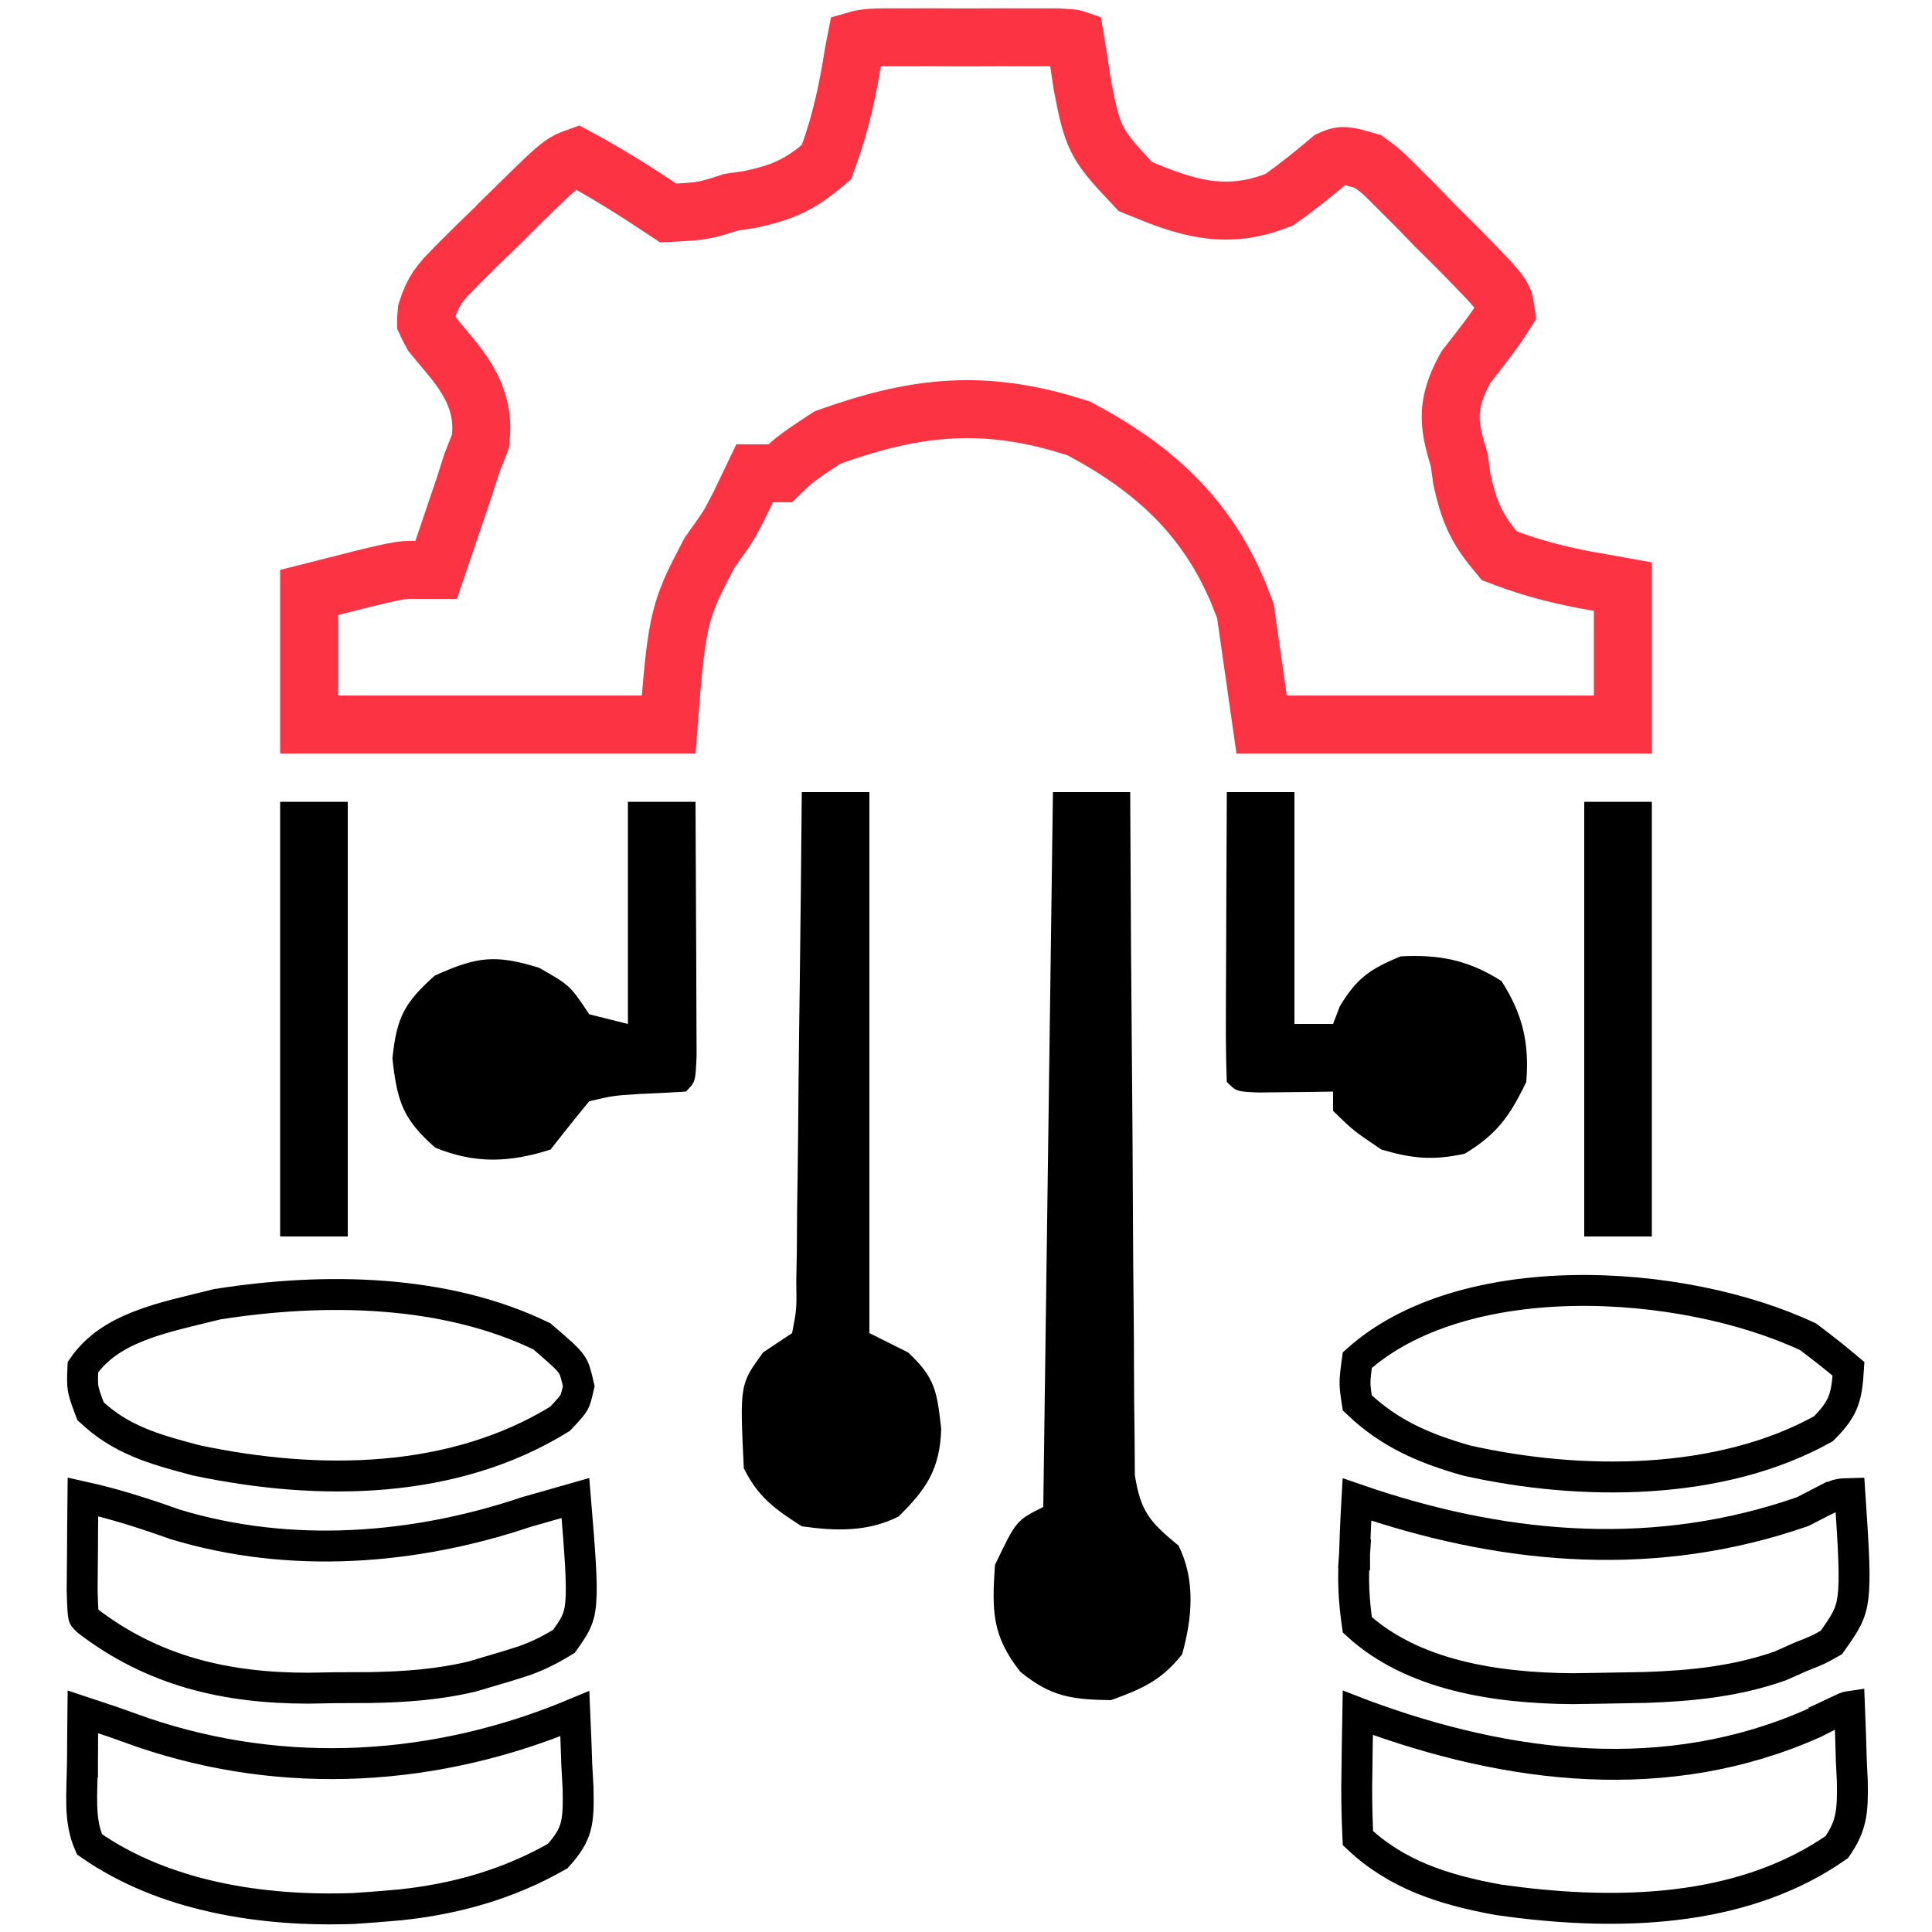
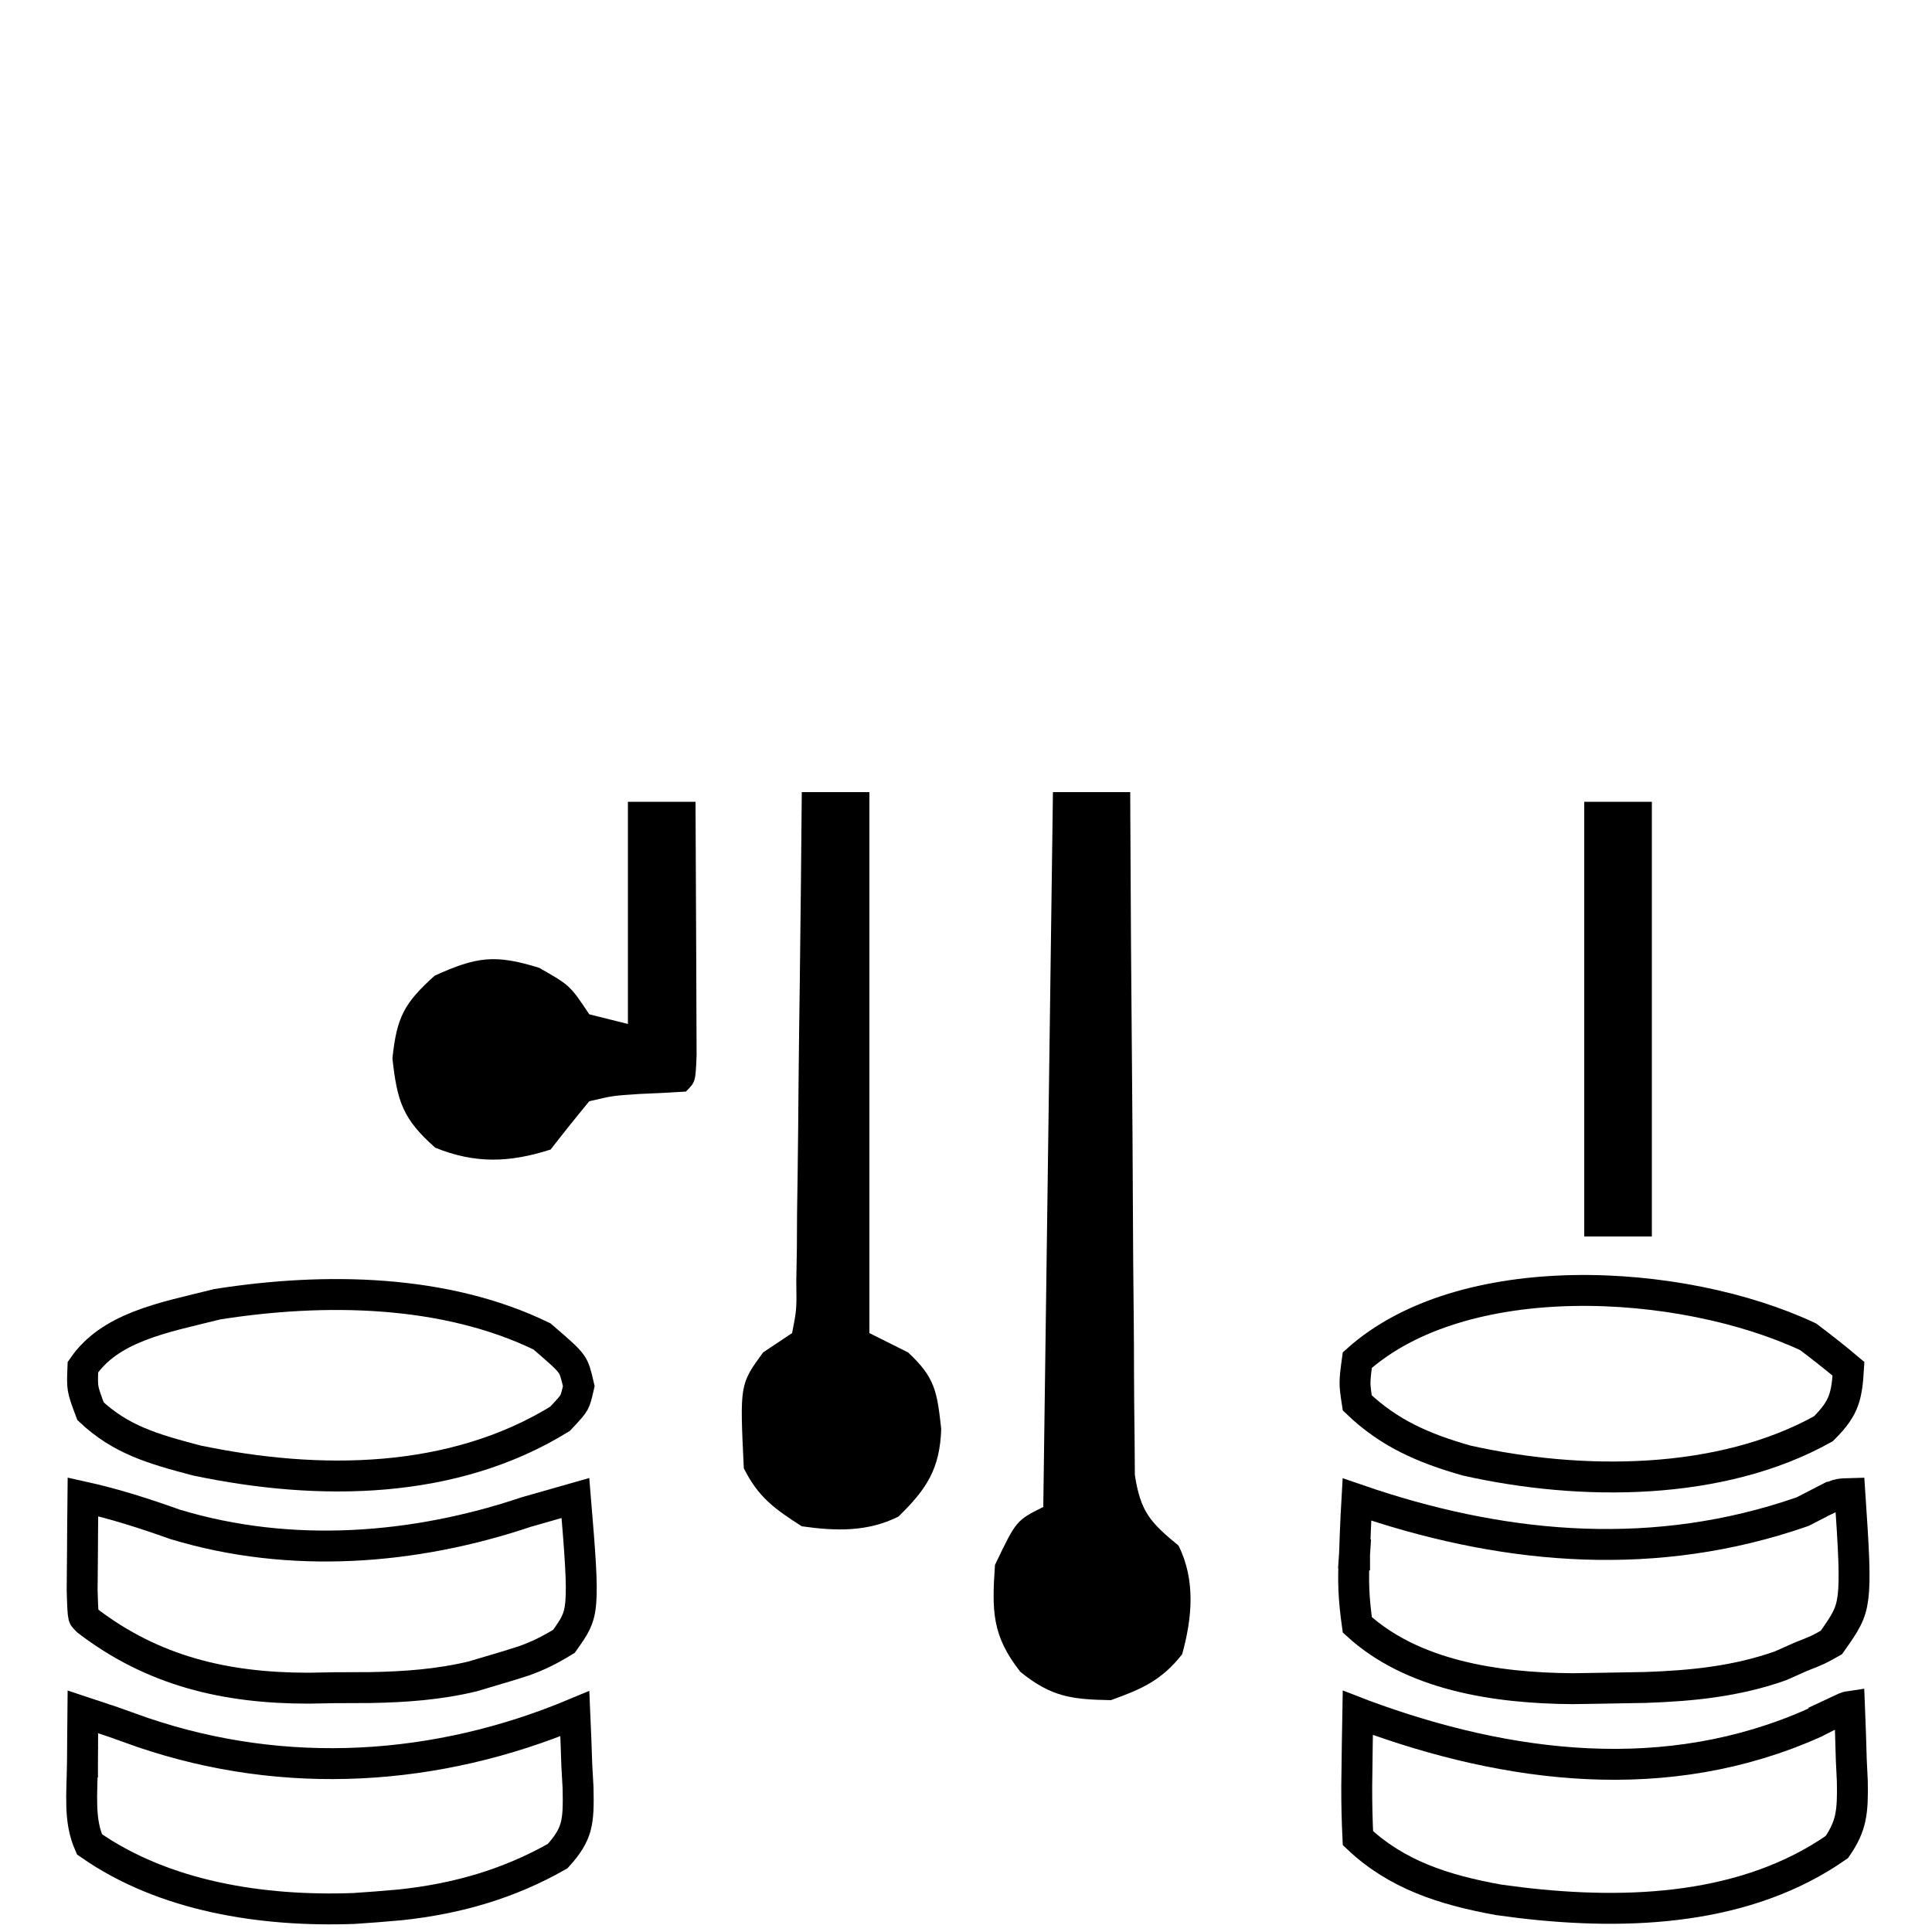
<svg xmlns="http://www.w3.org/2000/svg" width="50" height="50" viewBox="0 0 50 50" fill="none">
-   <path d="M26.655 0.966C27.015 0.967 27.024 0.966 27.375 0.966C27.692 0.984 27.753 0.991 27.801 1.003C27.808 1.005 27.816 1.009 27.825 1.012C27.89 1.4 27.952 1.791 28.008 2.184L28.011 2.204L28.015 2.223C28.128 2.797 28.206 3.228 28.396 3.606C28.59 3.988 28.887 4.297 29.271 4.708L29.383 4.828L29.535 4.89C30.569 5.314 31.647 5.731 33.02 5.2L33.106 5.167L33.181 5.114C33.628 4.799 34.038 4.461 34.432 4.13C34.625 4.039 34.729 4.032 34.818 4.039C34.958 4.049 35.1 4.091 35.41 4.182C35.582 4.31 35.661 4.369 35.737 4.435C35.783 4.475 35.828 4.517 35.892 4.579L36.153 4.84L36.65 5.336C36.815 5.506 36.98 5.675 37.149 5.85L37.154 5.856L37.16 5.861L37.679 6.375C38.423 7.129 38.703 7.419 38.842 7.635C38.911 7.743 38.936 7.809 38.974 8.086C38.686 8.549 38.352 8.97 37.971 9.459L37.933 9.509L37.902 9.565C37.669 9.997 37.536 10.388 37.544 10.83C37.551 11.2 37.662 11.566 37.764 11.906C37.786 12.064 37.808 12.223 37.831 12.386L37.836 12.418L37.843 12.45C37.999 13.136 38.164 13.614 38.673 14.228L38.8 14.382L38.987 14.452C39.671 14.708 40.328 14.872 40.995 15.002L41.668 15.122C41.813 15.146 41.918 15.164 42 15.179V18.75H32.65C32.49 17.625 32.459 17.41 32.242 15.894L32.231 15.816L32.204 15.742L32.044 15.335C31.21 13.351 29.856 12.125 27.98 11.12L27.919 11.087L27.855 11.067L27.423 10.937C25.295 10.341 23.601 10.543 21.498 11.293L21.413 11.324L21.337 11.373C20.972 11.614 20.748 11.762 20.559 11.914C20.429 12.017 20.318 12.122 20.189 12.249H19.528L19.324 12.675C19.265 12.798 19.206 12.922 19.145 13.048C18.985 13.361 18.921 13.484 18.839 13.617C18.753 13.755 18.645 13.908 18.389 14.268L18.359 14.31L18.336 14.355C17.966 15.06 17.73 15.502 17.581 16.217C17.464 16.779 17.398 17.52 17.305 18.75H8V15.332C10.412 14.718 10.337 14.749 10.75 14.749H11.287L11.46 14.241L11.82 13.177L12.023 12.58L12.026 12.568C12.086 12.38 12.146 12.192 12.208 11.998C12.27 11.84 12.332 11.681 12.396 11.517L12.432 11.424L12.442 11.326C12.517 10.638 12.275 10.091 11.988 9.662C11.849 9.453 11.691 9.261 11.55 9.093C11.414 8.932 11.3 8.798 11.19 8.66C11.128 8.546 11.088 8.473 11.06 8.414C11.046 8.382 11.037 8.362 11.033 8.35C11.031 8.345 11.03 8.341 11.029 8.339C11.029 8.338 11.028 8.338 11.028 8.337V8.336L11.027 8.33C11.027 8.322 11.027 8.306 11.027 8.277C11.029 8.223 11.035 8.154 11.045 8.043C11.133 7.769 11.217 7.596 11.315 7.449C11.372 7.364 11.438 7.28 11.523 7.184L11.845 6.85L11.847 6.848C12.009 6.687 12.172 6.525 12.339 6.359L12.864 5.852L12.874 5.843L13.394 5.325L13.393 5.324C14.053 4.675 14.322 4.415 14.53 4.264C14.645 4.181 14.732 4.138 14.933 4.066C15.671 4.464 16.363 4.893 17.084 5.374L17.292 5.512L17.541 5.499C17.814 5.484 18.019 5.474 18.238 5.43C18.433 5.391 18.636 5.326 18.917 5.234C19.061 5.213 19.207 5.193 19.355 5.171L19.382 5.167L19.409 5.162C20.109 5.009 20.598 4.851 21.23 4.327L21.386 4.197L21.455 4.005C21.782 3.104 21.952 2.251 22.093 1.357C22.123 1.206 22.14 1.119 22.155 1.042C22.36 0.982 22.562 0.969 22.847 0.966H23.345C23.611 0.966 23.877 0.966 24.15 0.965L24.997 0.968H25.003C25.282 0.967 25.561 0.966 25.849 0.965L26.655 0.966Z" stroke="#FC3342" stroke-width="1.5" />
  <path d="M47.875 38.652C47.975 40.132 48.016 40.856 47.955 41.338C47.899 41.778 47.764 41.989 47.395 42.508C47.066 42.695 47.05 42.701 46.602 42.878L46.595 42.881L46.587 42.885C46.418 42.96 46.249 43.035 46.076 43.112C44.944 43.512 43.794 43.63 42.587 43.671L41.355 43.693H41.352C41.027 43.699 41.025 43.698 40.695 43.703C38.692 43.688 36.546 43.351 35.127 42.051C35.033 41.385 35.008 40.886 35.055 40.215L34.656 40.188L35.056 40.215V40.202C35.062 40.016 35.069 39.83 35.076 39.639C35.087 39.361 35.101 39.084 35.117 38.806C38.751 40.06 42.53 40.442 46.267 39.249L46.631 39.128L46.658 39.118L46.683 39.105C46.856 39.016 47.029 38.926 47.208 38.834L47.209 38.835C47.454 38.717 47.52 38.688 47.608 38.672C47.671 38.66 47.745 38.655 47.875 38.652Z" stroke="black" stroke-width="0.8" />
  <path d="M2.146 38.738C2.951 38.916 3.717 39.16 4.521 39.447L4.54 39.453C7.531 40.357 10.736 40.102 13.623 39.13C14.046 39.008 14.469 38.888 14.892 38.768C15.016 40.249 15.07 40.99 15.031 41.464C15.011 41.707 14.967 41.859 14.901 41.998C14.836 42.136 14.742 42.269 14.596 42.476C14.237 42.698 13.924 42.854 13.555 42.984L13.14 43.115L13.136 43.116C12.838 43.205 12.539 43.293 12.232 43.385C11.356 43.595 10.49 43.658 9.584 43.674L8.657 43.678H8.649C8.43 43.682 8.21 43.685 7.983 43.69C5.82 43.69 3.956 43.24 2.266 41.948C2.155 41.837 2.17 41.844 2.166 41.828C2.146 41.746 2.139 41.596 2.126 41.157L2.135 40.114V40.112L2.138 39.573C2.14 39.295 2.143 39.017 2.146 38.738Z" stroke="black" stroke-width="0.8" />
  <path d="M2.937 44.567L3.675 44.83L3.683 44.833C7.396 46.097 11.315 45.84 14.877 44.349C14.897 44.798 14.914 45.247 14.928 45.698V45.699L14.929 45.71L14.96 46.263C14.971 46.741 14.965 47.03 14.896 47.282C14.833 47.509 14.709 47.731 14.432 48.036C13.16 48.76 11.818 49.142 10.364 49.297L9.726 49.351H9.722L9.164 49.391C6.772 49.479 4.236 49.077 2.315 47.731C2.039 47.106 2.123 46.464 2.134 45.599L1.734 45.594L2.135 45.599V45.597L2.138 45.062C2.139 44.809 2.141 44.556 2.144 44.303C2.52 44.428 2.753 44.505 2.937 44.567Z" stroke="black" stroke-width="0.8" />
  <path d="M47.865 44.163C47.884 44.632 47.9 45.102 47.912 45.572V45.573L47.913 45.582L47.938 46.099C47.946 46.509 47.939 46.795 47.883 47.054C47.831 47.29 47.733 47.519 47.538 47.801C45.222 49.42 42.19 49.58 39.346 49.241L38.775 49.166C37.354 48.908 36.142 48.514 35.143 47.571C35.121 47.119 35.111 46.678 35.112 46.23L35.119 45.727V45.724L35.126 45.152C35.13 44.878 35.135 44.603 35.14 44.328L35.295 44.388L35.3 44.39C39.03 45.765 43.139 46.297 46.961 44.584L46.97 44.58L46.978 44.575L47.505 44.308L47.504 44.307C47.724 44.203 47.783 44.179 47.844 44.166C47.851 44.164 47.858 44.164 47.865 44.163Z" stroke="black" stroke-width="0.8" />
  <path d="M27.25 20.5C27.91 20.5 28.57 20.5 29.25 20.5C29.251 20.73 29.252 20.959 29.253 21.196C29.262 23.359 29.276 25.521 29.296 27.684C29.306 28.797 29.314 29.909 29.318 31.02C29.322 32.094 29.33 33.167 29.342 34.24C29.346 34.649 29.348 35.059 29.348 35.468C29.349 36.042 29.355 36.615 29.363 37.188C29.366 37.515 29.368 37.841 29.37 38.177C29.521 39.134 29.768 39.396 30.5 40C30.944 40.888 30.855 41.871 30.594 42.812C30.064 43.486 29.552 43.712 28.75 44C27.73 43.982 27.201 43.914 26.406 43.266C25.669 42.33 25.669 41.687 25.75 40.5C26.3 39.35 26.3 39.35 27 39C27.082 32.895 27.165 26.79 27.25 20.5Z" fill="black" />
  <path d="M40.706 33.399C42.916 33.355 45.176 33.836 46.794 34.596C47.151 34.865 47.501 35.139 47.839 35.425C47.817 35.788 47.786 36.03 47.71 36.241C47.629 36.467 47.486 36.683 47.19 36.976C44.533 38.459 40.925 38.466 37.953 37.798C36.818 37.475 35.939 37.085 35.126 36.307C35.085 36.039 35.068 35.915 35.068 35.785C35.068 35.651 35.085 35.506 35.127 35.199C36.473 33.994 38.528 33.443 40.706 33.399Z" stroke="black" stroke-width="0.8" />
  <path d="M5.626 33.753C8.416 33.314 11.522 33.369 14.026 34.586C14.499 34.992 14.682 35.153 14.785 35.301C14.867 35.417 14.899 35.525 14.979 35.873C14.919 36.136 14.897 36.218 14.855 36.294C14.808 36.38 14.731 36.466 14.493 36.719C11.736 38.42 8.282 38.468 5.086 37.796C3.936 37.494 3.125 37.254 2.343 36.523C2.221 36.197 2.174 36.064 2.152 35.935C2.132 35.812 2.133 35.686 2.146 35.381C2.488 34.883 2.984 34.562 3.582 34.325C4.218 34.074 4.913 33.932 5.626 33.753Z" stroke="black" stroke-width="0.8" />
  <path d="M20.75 20.5C21.328 20.5 21.905 20.5 22.5 20.5C22.5 25.12 22.5 29.74 22.5 34.5C22.83 34.665 23.16 34.83 23.5 35C24.202 35.652 24.251 36.012 24.359 36.984C24.323 38.006 23.991 38.531 23.25 39.25C22.45 39.65 21.619 39.625 20.75 39.5C20.047 39.052 19.623 38.745 19.25 38C19.145 35.828 19.145 35.828 19.75 35C19.997 34.835 20.245 34.67 20.5 34.5C20.619 33.885 20.619 33.885 20.608 33.158C20.613 32.878 20.618 32.598 20.623 32.309C20.625 32.005 20.626 31.701 20.628 31.389C20.635 30.924 20.635 30.924 20.642 30.449C20.653 29.625 20.661 28.8 20.667 27.976C20.675 27.134 20.686 26.293 20.698 25.452C20.719 23.802 20.736 22.151 20.75 20.5Z" fill="black" />
-   <path d="M31.75 20.5C32.328 20.5 32.905 20.5 33.5 20.5C33.5 22.48 33.5 24.46 33.5 26.5C33.83 26.5 34.16 26.5 34.5 26.5C34.557 26.351 34.614 26.201 34.672 26.047C35.113 25.312 35.456 25.078 36.25 24.75C37.254 24.698 38.012 24.847 38.859 25.391C39.406 26.243 39.582 26.989 39.5 28C39.075 28.883 38.744 29.352 37.906 29.859C37.081 30.036 36.561 29.987 35.75 29.75C35.031 29.266 35.031 29.266 34.5 28.75C34.5 28.585 34.5 28.42 34.5 28.25C34.322 28.253 34.145 28.256 33.962 28.259C33.732 28.261 33.502 28.263 33.266 28.266C33.036 28.268 32.807 28.271 32.571 28.274C32 28.25 32 28.25 31.75 28C31.728 27.445 31.723 26.89 31.726 26.335C31.726 26.169 31.726 26.003 31.727 25.832C31.728 25.299 31.731 24.767 31.734 24.234C31.736 23.874 31.737 23.514 31.738 23.154C31.741 22.269 31.745 21.385 31.75 20.5Z" fill="black" />
  <path d="M16.25 20.75C16.828 20.75 17.405 20.75 18 20.75C18.006 21.778 18.011 22.806 18.014 23.834C18.015 24.184 18.017 24.534 18.019 24.884C18.022 25.386 18.023 25.888 18.024 26.39C18.026 26.843 18.026 26.843 18.028 27.306C18 28 18 28 17.75 28.25C17.349 28.276 16.948 28.296 16.547 28.312C15.866 28.356 15.866 28.356 15.25 28.5C14.91 28.912 14.577 29.328 14.25 29.75C13.186 30.09 12.301 30.122 11.266 29.703C10.425 28.964 10.278 28.506 10.156 27.391C10.268 26.326 10.457 25.962 11.25 25.25C12.333 24.76 12.81 24.691 13.953 25.047C14.75 25.5 14.75 25.5 15.25 26.25C15.58 26.332 15.91 26.415 16.25 26.5C16.25 24.602 16.25 22.705 16.25 20.75Z" fill="black" />
  <path d="M41 20.75C41.578 20.75 42.155 20.75 42.75 20.75C42.75 24.462 42.75 28.175 42.75 32C42.172 32 41.595 32 41 32C41 28.288 41 24.575 41 20.75Z" fill="black" />
-   <path d="M7.25 20.75C7.827 20.75 8.405 20.75 9 20.75C9 24.462 9 28.175 9 32C8.422 32 7.845 32 7.25 32C7.25 28.288 7.25 24.575 7.25 20.75Z" fill="black" />
</svg>